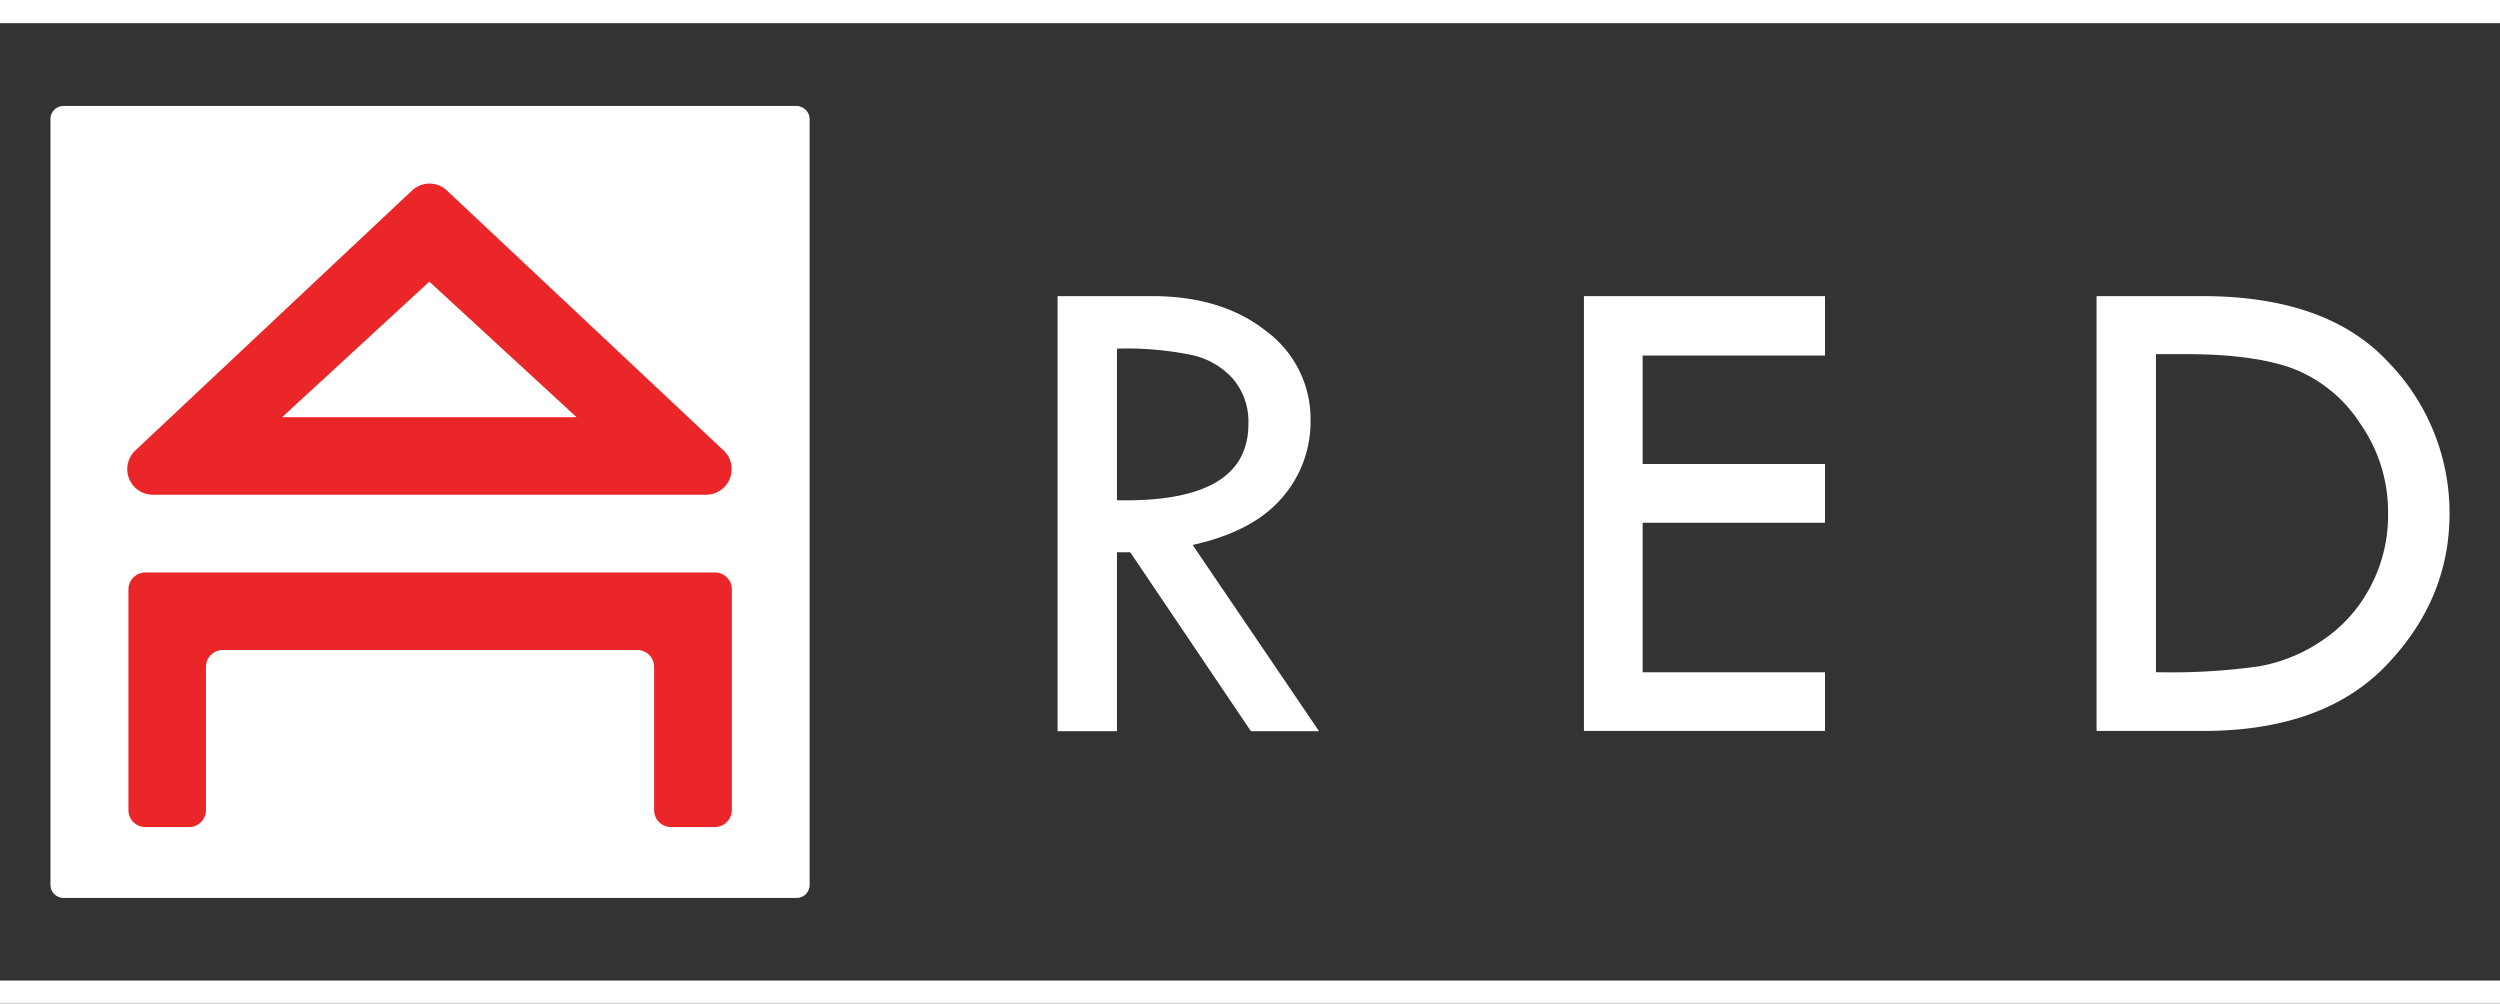
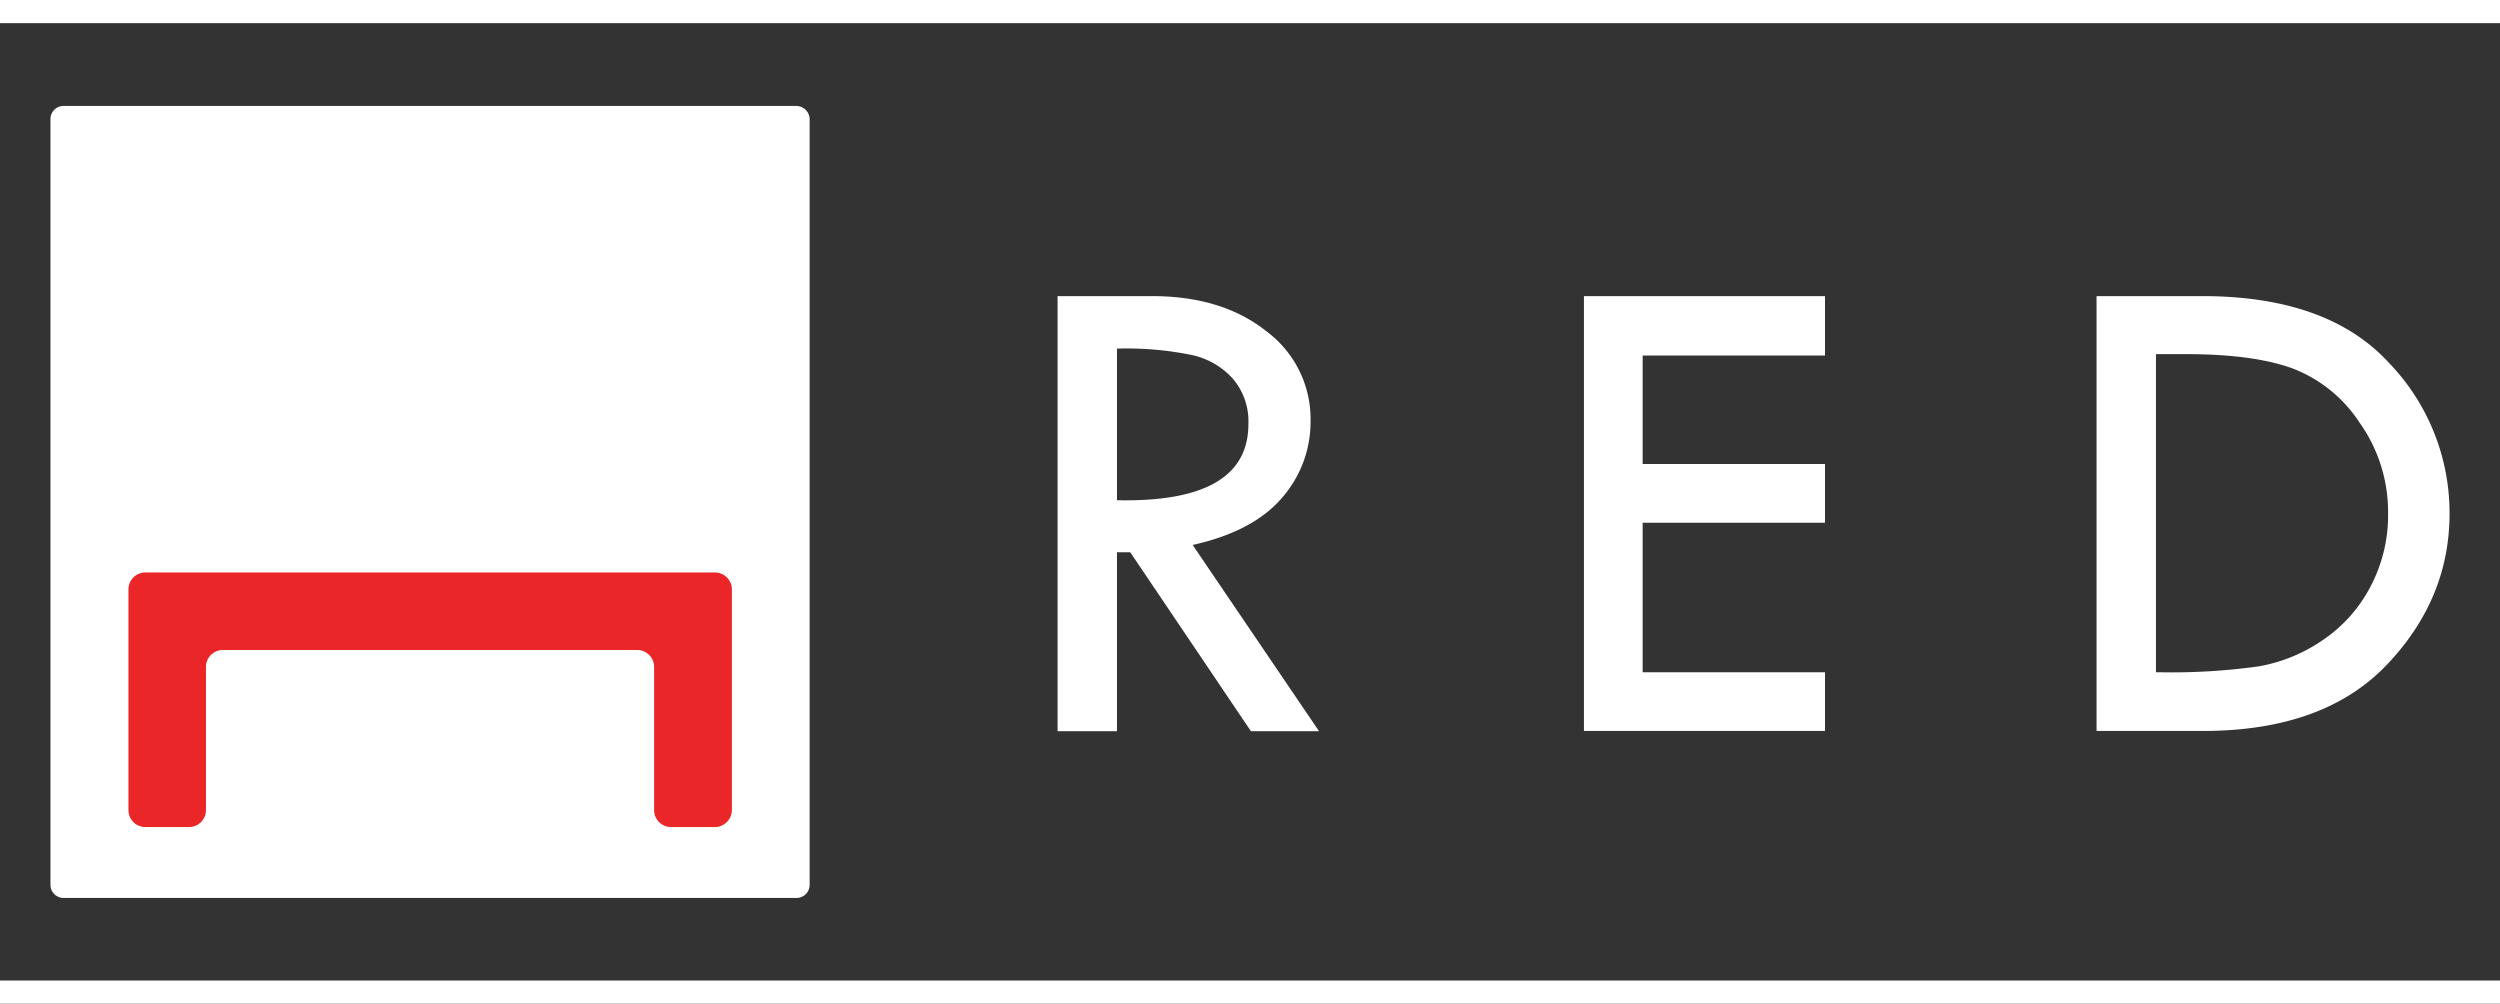
<svg xmlns="http://www.w3.org/2000/svg" width="327" height="131.28" viewBox="0 0 327 131.28">
  <rect x="0" y="0" width="327" height="131.28" fill="#333333" stroke="none" />
  <g id="Logo_RED_Def_diap" transform="translate(-6.3 -9.2)">
    <g id="Group_171" data-name="Group 171" transform="translate(12.9 23.06)">
      <g id="Group_169" data-name="Group 169" transform="translate(0 0)">
        <g id="Group_167" data-name="Group 167">
          <path id="Path_265" data-name="Path 265" d="M125.86,55.4H30.01a1.709,1.709,0,0,0-1.71,1.71V157.28a1.709,1.709,0,0,0,1.71,1.71h95.88a1.709,1.709,0,0,0,1.71-1.71V57.11A1.755,1.755,0,0,0,125.86,55.4Z" transform="translate(-28.3 -55.4)" fill="#fff" />
        </g>
        <g id="Group_168" data-name="Group 168" transform="translate(10.2 61.02)">
          <path id="Path_266" data-name="Path 266" d="M138.98,292.1h-5.7a2.215,2.215,0,0,1-2.22-2.22V271.16a2.215,2.215,0,0,0-2.22-2.22H74.66a2.215,2.215,0,0,0-2.22,2.22v18.72a2.215,2.215,0,0,1-2.22,2.22h-5.7a2.215,2.215,0,0,1-2.22-2.22V261.02a2.215,2.215,0,0,1,2.22-2.22h74.49a2.215,2.215,0,0,1,2.22,2.22v28.86A2.241,2.241,0,0,1,138.98,292.1Z" transform="translate(-62.3 -258.8)" fill="#ea2629" />
        </g>
      </g>
      <g id="Group_170" data-name="Group 170" transform="translate(10.042 10.155)">
-         <path id="Path_267" data-name="Path 267" d="M139.811,124.185l-36.18-33.99a3.333,3.333,0,0,0-4.65,0L62.8,124.185a3.349,3.349,0,0,0,2.31,5.76H137.5A3.349,3.349,0,0,0,139.811,124.185Zm-57.78-4.38,19.26-17.73,19.26,17.73Z" transform="translate(-61.773 -89.25)" fill="#ea2629" />
-       </g>
+         </g>
    </g>
    <g id="Group_175" data-name="Group 175" transform="translate(144.63 47.93)">
      <g id="Group_172" data-name="Group 172">
        <path id="Path_268" data-name="Path 268" d="M467.4,138.3h12.33c6.12,0,11.13,1.53,14.97,4.59a14.285,14.285,0,0,1,5.79,11.73,15.059,15.059,0,0,1-3.75,10.08c-2.49,2.91-6.39,4.98-11.67,6.15l16.53,24.36h-8.91l-15.78-23.4h-1.74v23.4H467.4Zm7.77,6.87V165q17.19.36,17.19-9.96a8.611,8.611,0,0,0-2.01-5.91,10.063,10.063,0,0,0-5.37-3.12A42.352,42.352,0,0,0,475.17,145.17Z" transform="translate(-467.4 -138.3)" fill="#fff" />
      </g>
      <g id="Group_173" data-name="Group 173" transform="translate(68.85)">
-         <path id="Path_269" data-name="Path 269" d="M696.9,138.3h31.53v7.77H704.58v14.19h23.85v7.68H704.58V187.5h23.85v7.68H696.9Z" transform="translate(-696.9 -138.3)" fill="#fff" />
+         <path id="Path_269" data-name="Path 269" d="M696.9,138.3h31.53v7.77H704.58v14.19h23.85v7.68H704.58V187.5h23.85v7.68H696.9" transform="translate(-696.9 -138.3)" fill="#fff" />
      </g>
      <g id="Group_174" data-name="Group 174" transform="translate(135.9)">
        <path id="Path_270" data-name="Path 270" d="M920.4,138.3h13.8q16.38,0,24.39,8.67a28.293,28.293,0,0,1,7.98,19.77q0,11.205-8.25,19.83c-5.52,5.76-13.53,8.61-24.03,8.61H920.4Zm7.77,7.59V187.5h.45a81.834,81.834,0,0,0,13.05-.78,21.274,21.274,0,0,0,8.31-3.42,18.994,18.994,0,0,0,6.24-6.99,19.883,19.883,0,0,0,2.31-9.57,20.154,20.154,0,0,0-3.72-11.88,18.3,18.3,0,0,0-8.88-7.14c-3.45-1.23-8.07-1.83-13.86-1.83h-3.9Z" transform="translate(-920.4 -138.3)" fill="#fff" />
      </g>
    </g>
    <g id="Group_176" data-name="Group 176" transform="translate(6.3 9.2)">
      <rect id="Rectangle_186" data-name="Rectangle 186" width="327" height="3.03" transform="translate(0)" fill="#fff" />
    </g>
    <g id="Group_177" data-name="Group 177" transform="translate(6.3 137.45)">
      <rect id="Rectangle_187" data-name="Rectangle 187" width="327" height="3.03" transform="translate(0)" fill="#fff" />
    </g>
  </g>
</svg>